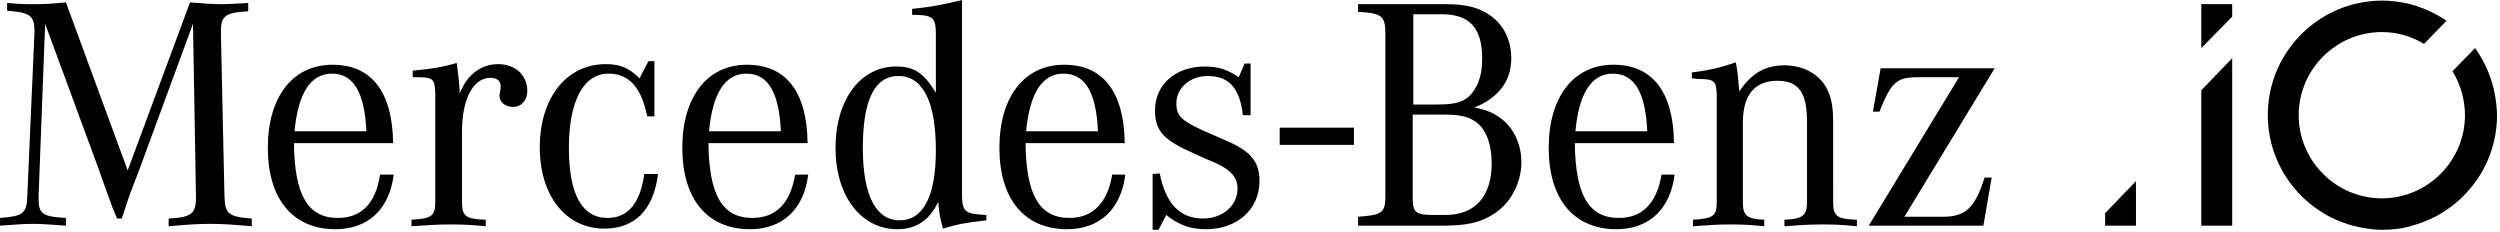
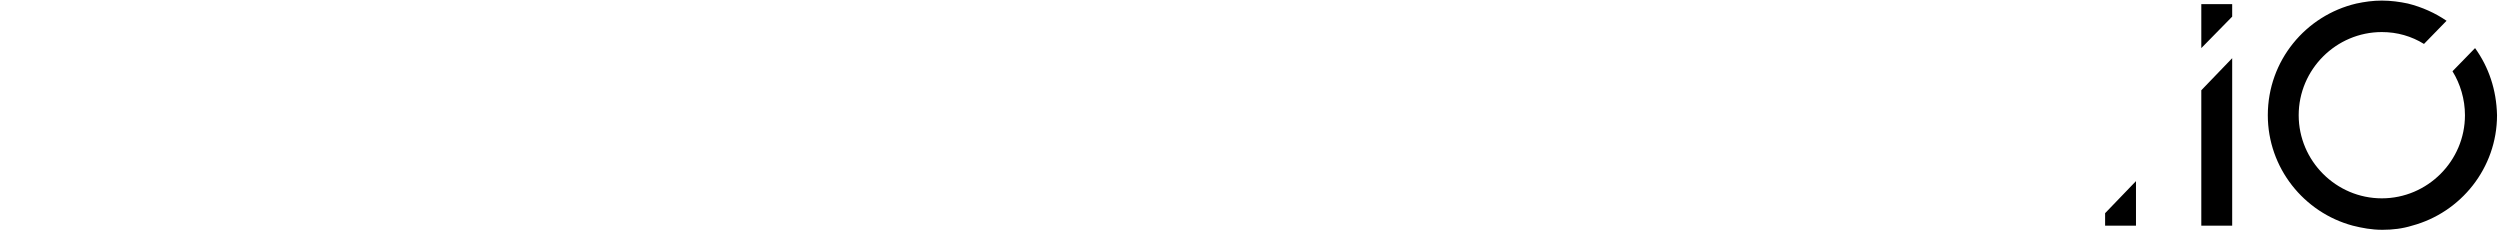
<svg xmlns="http://www.w3.org/2000/svg" viewBox="0 0 421 39" class="h-4">
-   <path class="fill-white" d="M215.5 21.5H228v2.9h-12.5zM7.6 4L6.5 33v.5c0 2.5.7 3 4.6 3.2V38c-2.9-.2-4-.3-5.5-.3-1.6 0-2.7.1-5.6.3v-1.3c3.9-.3 4.5-.7 4.6-3.8L5.8 5.6v-.4c0-2.6-.8-3.1-4.6-3.4V.5c2.2.2 3 .2 4.6.2C7.9.7 9 .6 11.1.4l10.4 28.3L32 .4c2.5.2 3.7.3 5.4.3 1.4 0 2.3-.1 4.4-.2v1.4c-3.8.2-4.6.8-4.6 3.3v.4l.6 27.4c.1 3 .6 3.5 4.6 3.8v1.3c-3.5-.3-4.9-.4-7-.4-2.1 0-3.5.1-7 .4v-1.3c3.8-.2 4.6-.8 4.6-3.5V33l-.5-29-9.2 25-.7 1.8-.8 2.1-.7 2.1-.6 1.8h-.8l-.7-1.7-.8-2.2-.8-2.2-.7-2L7.6 4zM56.9 36.7c-5.1 0-7.3-3.9-7.4-12.6h16.7c-.1-8.6-3.6-13.2-10.2-13.2-6.7 0-10.9 5.4-10.9 14s4.2 13.7 11.4 13.7c5.5 0 9.1-3.4 9.8-9.2H64c-.7 4.8-3.1 7.3-7.1 7.3zm-7.3-14.6c.6-6.4 2.7-9.7 6.3-9.7 3.6 0 5.5 3.1 5.8 9.7H49.6zM69.5 12.9v-1c3.2-.3 5.1-.6 7.4-1.3.3 2.1.4 3 .5 4.6v.6c1.2-3.2 3.6-5 6.5-5 2.8 0 4.9 1.8 4.9 4.5 0 1.6-1 2.7-2.4 2.7-1.3 0-2.3-.8-2.3-1.9 0-.1.1-.3.1-.6l.1-.6v-.5c0-.8-.7-1.3-1.7-1.3-2.9 0-4.8 3.5-4.8 9.1V34c0 2.4.6 2.9 4 3v1.1c-3.1-.3-4.3-.3-6.2-.3-2 0-3.2.1-6.3.3V37c3.4-.2 4-.6 4-3V15.7c-.1-2.4-.3-2.7-3.2-2.7h-.6v-.1zM110.2 10.4v9.2H109c-1-4.9-3.1-7.2-6.5-7.2-4.2 0-6.7 4.5-6.7 12.5 0 7.8 2.2 11.8 6.5 11.8 3.5 0 5.5-2.5 6.2-7.4h2.3c-.7 6-3.9 9.2-9 9.2-6.5 0-10.9-5.5-10.9-13.7 0-8.3 4.5-14 11.1-14 2.4 0 3.9.6 5.7 2.4l1.5-2.9h1v.1zM126.7 36.7c-5.1 0-7.3-3.9-7.4-12.6H136c-.1-8.6-3.6-13.2-10.2-13.2-6.7 0-10.9 5.4-10.9 14s4.2 13.7 11.4 13.7c5.5 0 9.1-3.4 9.8-9.2h-2.2c-.8 4.8-3.2 7.3-7.2 7.3zm-7.3-14.6c.6-6.4 2.7-9.7 6.3-9.7 3.6 0 5.5 3.1 5.8 9.7h-12.1zM162 32.3V0c-2.8.7-5.3 1.2-8.4 1.5v1c3.5 0 4 .4 4 3.3v9.8c-2.1-3.4-3.7-4.4-6.7-4.4-6 0-10.2 5.6-10.2 13.7s4.3 13.7 10.4 13.7c3.2 0 5.4-1.5 6.9-4.6.2 2.1.2 2.3.8 4.5 2.3-.7 3.2-.9 6.5-1.3l.8-.1v-.9c-3.8-.2-4.1-.5-4.1-3.9m-10.5 4.8c-4 0-6.2-4.2-6.2-12.2 0-8.1 2-12.1 6-12.1 4.1 0 6.3 4.3 6.3 12.5 0 7.7-2.1 11.8-6.1 11.8M180.1 36.7c-5.1 0-7.3-3.9-7.4-12.6h16.7c-.1-8.6-3.6-13.2-10.2-13.2-6.7 0-10.9 5.4-10.9 14s4.2 13.7 11.4 13.7c5.5 0 9.1-3.4 9.8-9.2h-2.2c-.8 4.8-3.3 7.3-7.2 7.3zm-7.3-14.6c.6-6.4 2.7-9.7 6.3-9.7 3.6 0 5.5 3.1 5.8 9.7h-12.1zM194.1 38.6v-9.3l1.2-.1c1 5.1 3.4 7.6 7.3 7.6 3.3 0 5.8-2.2 5.8-5 0-1.9-1.1-3.2-3.8-4.4l-2.1-.9-2.6-1.2c-4.1-1.9-5.4-3.5-5.4-6.7 0-4.4 3.5-7.4 8.4-7.4 2.2 0 3.8.5 5.7 1.8l1-2.3h1v8.7h-1.3c-.5-4.5-2.3-6.6-5.9-6.6-3 0-5.3 2-5.3 4.6 0 2.2.8 3 5.9 5.2l2.3 1c4.3 1.8 5.8 3.6 5.8 6.9 0 4.7-3.7 8.1-9 8.1-2.6 0-4.6-.7-6.7-2.4l-1.3 2.5h-1v-.1zM254.5 9.8c0-2.9-1.2-5.5-3.4-7.1-1.9-1.4-4.1-2-7.7-2h-14.7V2c4 .2 4.6.7 4.6 3.7v27.1c0 3-.4 3.4-4.6 3.7V38h14.2c4.1 0 6.4-.5 8.7-2 2.8-1.8 4.6-5.2 4.6-8.7 0-3-1.3-5.8-3.5-7.4-1.2-.9-2.4-1.4-4.4-1.8 4-1.6 6.2-4.4 6.2-8.3zM238 2.4h4.8c4.7 0 6.8 2.3 6.8 7.5 0 2.6-.6 4.4-1.8 5.9-1.2 1.4-2.7 1.8-5.9 1.8H238V2.4zm5.3 16.9c3 0 4.6.5 5.9 1.8 1.3 1.3 2 3.7 2 6.4 0 5.6-2.8 8.7-7.8 8.7h-2c-3 0-3.5-.4-3.5-2.9v-14h5.4zM272.6 36.7c-5.1 0-7.3-3.9-7.4-12.6h16.7c-.1-8.6-3.6-13.2-10.2-13.2-6.7 0-10.9 5.4-10.9 14s4.2 13.7 11.4 13.7c5.5 0 9.1-3.4 9.8-9.2h-2.2c-.8 4.8-3.2 7.3-7.2 7.3zm-7.3-14.6c.6-6.4 2.7-9.7 6.3-9.7 3.6 0 5.5 3.1 5.8 9.7h-12.1zM284.9 13.2v-1c3.2-.4 5.1-.9 7.4-1.7.3 1.3.4 2.7.6 4.9 2-3 4.3-4.4 7.6-4.4 3.4 0 6.3 1.7 7.4 4.5.6 1.3.8 2.9.8 5V34c0 2.4.6 2.9 4 3v1.1c-3-.3-4.1-.3-6.1-.3-2.1 0-3.2.1-6.1.3V37c3-.1 3.8-.7 3.8-2.9V20.4c0-4.9-1.5-6.8-5-6.8-3.8 0-5.8 2.4-5.8 7v13.5c0 2.2.7 2.8 3.6 2.9v1.1c-2.9-.3-4-.3-6-.3s-3.1.1-6 .3V37c3.4-.2 4-.6 4-3V15.9c-.1-2.3-.4-2.6-3.2-2.6-.5-.1-.8-.1-1-.1M314.7 38l15.2-25H323c-3.6 0-4.5.8-6.5 5.8h-1.1l1.3-7.3h19.2l-15.2 25h6.5c3.8 0 5.4-1.5 7-6.6h1.2L334 38h-19.3z" />
  <path class="fill-blue-500" d="M359.7 30.5l-5.2 5.4V38h5.2zM370.7 8.1l5.2-5.3V.7h-5.2zM370.7 37.9v.1h5.2V9.8l-5.2 5.4zM416.8 8.1L413 12c1.3 2.1 2.1 4.7 2.1 7.4 0 7.7-6.3 14-14 14s-14-6.3-14-14 6.3-14 14-14c2.6 0 5 .7 7.1 2l3.8-3.9c-1.9-1.3-4.1-2.3-6.5-2.9-1.4-.3-2.9-.5-4.4-.5-1.5 0-2.9.2-4.3.5-8.5 2-14.9 9.6-14.9 18.8 0 8.9 6.1 16.4 14.3 18.6 1.6.4 3.2.7 5 .7 1.7 0 3.4-.2 5-.7 8.2-2.2 14.3-9.7 14.3-18.6-.1-4.3-1.4-8.1-3.7-11.3" />
</svg>